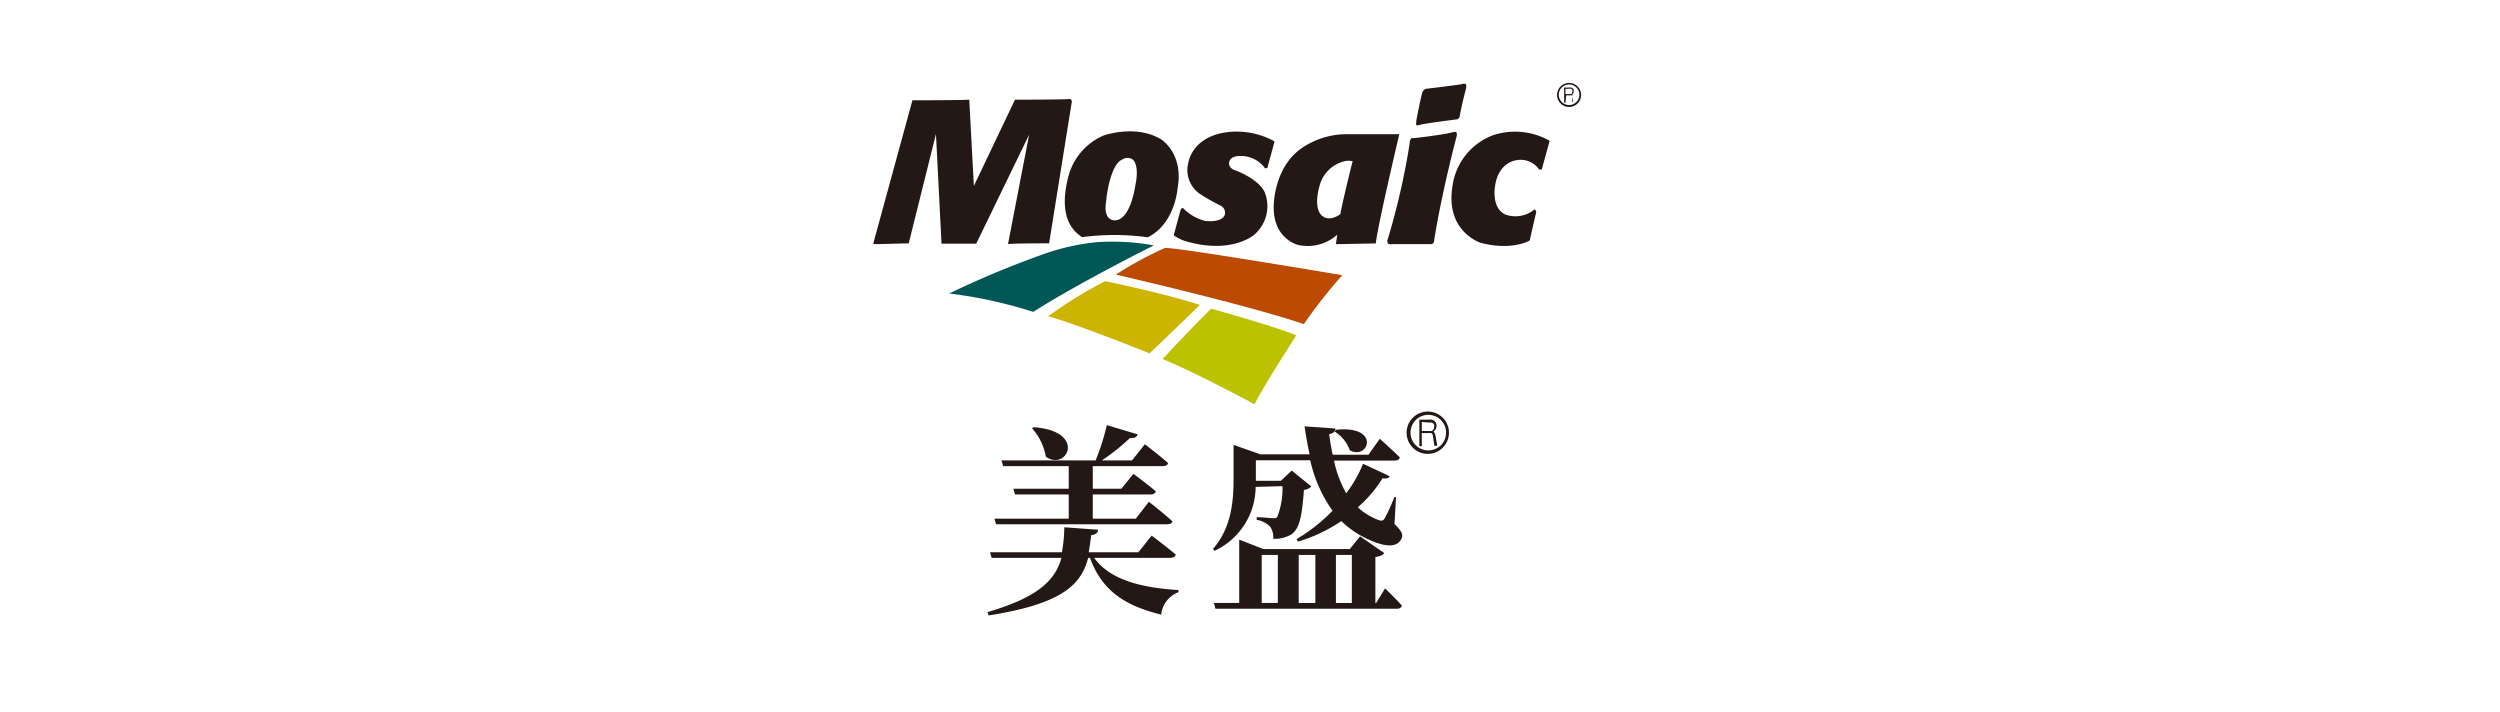
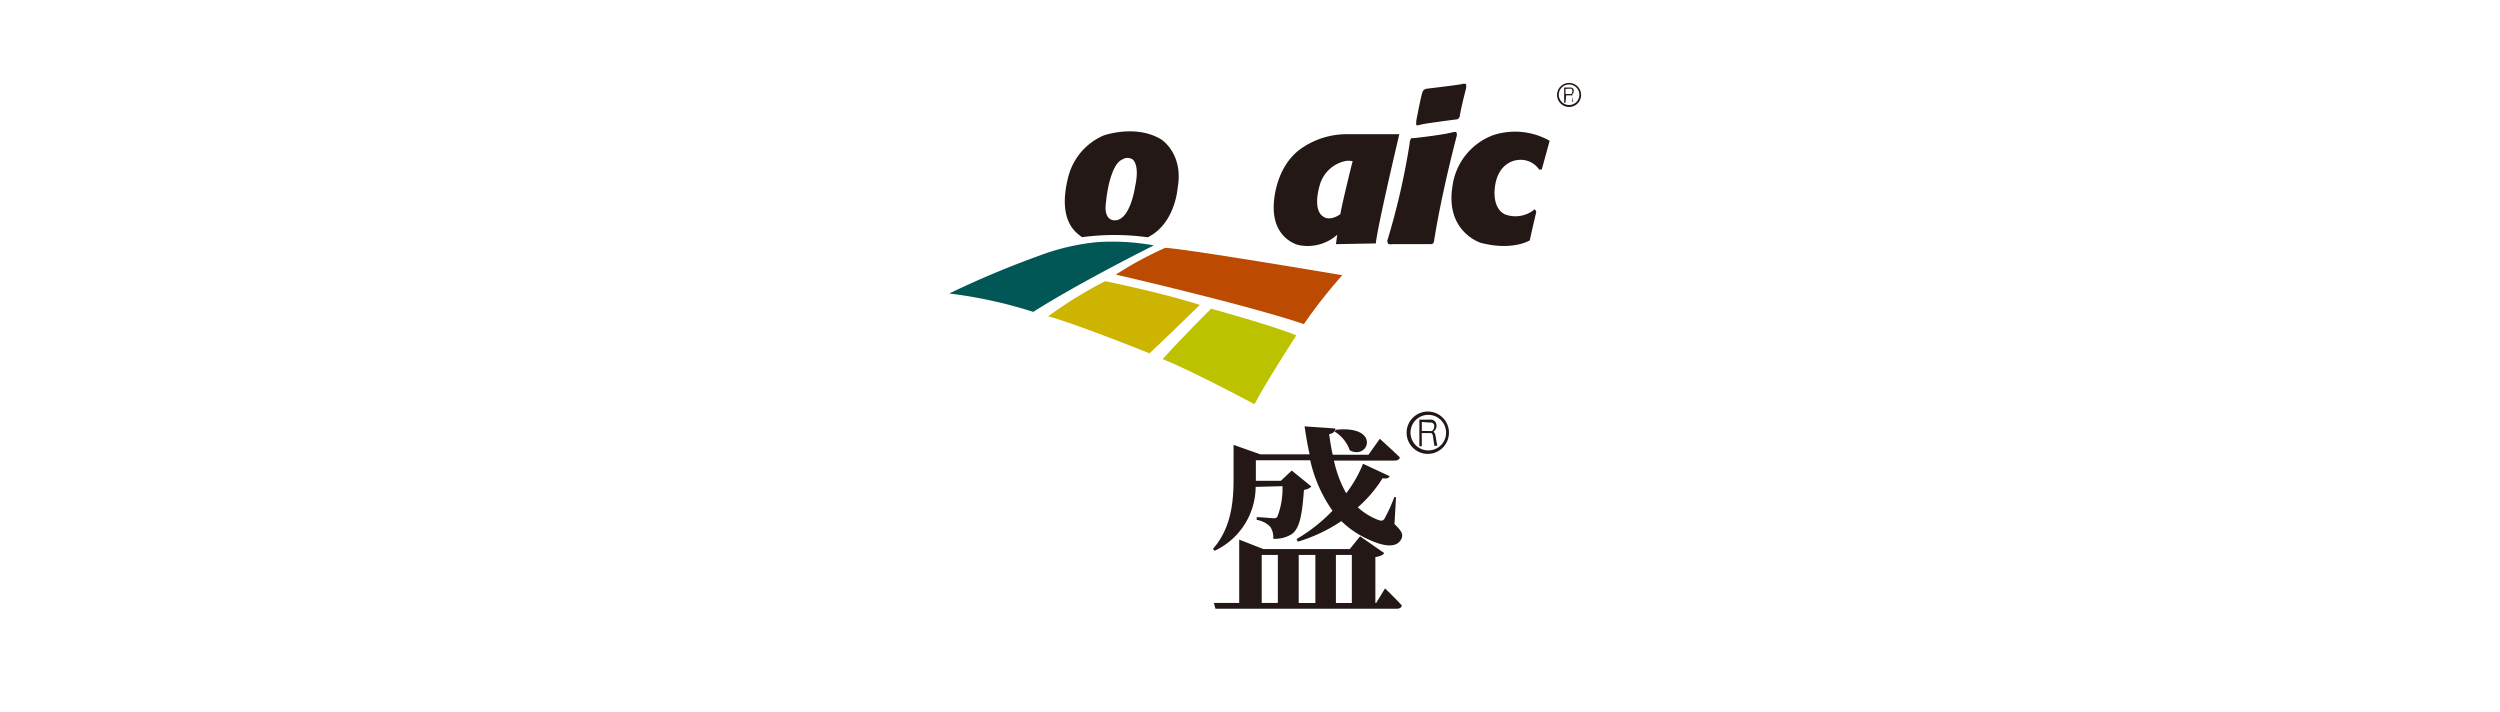
<svg xmlns="http://www.w3.org/2000/svg" id="图层_1" data-name="图层 1" viewBox="0 0 243.28 69.27">
  <defs>
    <style>.cls-1,.cls-6{fill:#231815;}.cls-2{fill:#005755;}.cls-2,.cls-3,.cls-4,.cls-5,.cls-6{fill-rule:evenodd;}.cls-3{fill:#cdb400;}.cls-4{fill:#bc4a00;}.cls-5{fill:#bdc200;}</style>
  </defs>
-   <path class="cls-1" d="M106.48,54.29c1.57,2.19,4.7,2.91,8.2,3.13l0,.21A2.6,2.6,0,0,0,113,59.81c-3.48-.86-5.74-2.27-6.93-5.52h-.18c-.68,2.64-2.58,4.48-9.68,5.6l-.12-.32c4.93-1.45,6.59-3.09,7.2-5.28H96.5l-.16-.55h7a15,15,0,0,0,.23-2.43l3.29.24c0,.27-.25.49-.68.53-.06.58-.14,1.13-.24,1.66h4.84l1.29-1.62s1.45,1.09,2.35,1.85c-.06.22-.28.32-.57.32ZM104,50.47V48.12H98.77l-.16-.56H104v-2.2H97.62l-.16-.56h9.16a23.42,23.42,0,0,0,1.09-3.43l3,.9c-.08.26-.31.39-.75.35a19.28,19.28,0,0,1-2.74,2.18h2.94l1.25-1.57s1.39,1.06,2.25,1.82c0,.22-.25.31-.54.31h-6.78v2.2h2.78l1.18-1.45s1.35,1,2.17,1.7c-.06.22-.25.31-.55.31h-5.58v2.35h4.19l1.27-1.64s1.43,1.11,2.29,1.9c0,.19-.27.29-.54.29H96.93l-.16-.55Zm-3.43-8.9c5.25.37,3.25,4.34,1.2,2.87a5.51,5.51,0,0,0-1.34-2.76Z" />
  <path class="cls-1" d="M122.19,47.38a6.91,6.91,0,0,1-4,6.22l-.15-.19c1.8-2.06,2-4.64,2-6.83V43.29l2.6.92h4.8c-.2-.88-.35-1.78-.49-2.72l3,.21c0,.26-.18.47-.61.55.1.67.19,1.31.35,2h3.48l1.1-1.55s1.21,1.08,1.94,1.8c0,.22-.24.32-.51.32h-5.89A11.28,11.28,0,0,0,131,48a12.22,12.22,0,0,0,1.64-2.87l2.59,1.21c-.08.2-.3.26-.69.2a12.62,12.62,0,0,1-2.41,2.83,6.32,6.32,0,0,0,1.92,1.2c.37.14.53.14.69-.12a15.64,15.64,0,0,0,.94-2.07l.17,0L135.7,51c.78.74.86,1.06.66,1.47-.53,1-2,.57-3.11.06a9.06,9.06,0,0,1-2.72-1.82,15.56,15.56,0,0,1-4.23,2l-.13-.25a16.25,16.25,0,0,0,3.5-2.76,13.63,13.63,0,0,1-2.17-4.91h-5.29v2h2.43l1.06-1,1.91,1.55a1.15,1.15,0,0,1-.72.33c-.18,2.51-.43,3.76-1.19,4.31a3.14,3.14,0,0,1-1.8.45,1.81,1.81,0,0,0-.3-1.18,2.37,2.37,0,0,0-1.31-.66v-.26c.57,0,1.39.1,1.66.1a.41.41,0,0,0,.34-.12,7.49,7.49,0,0,0,.51-3Zm12.59,9.88s1.05,1,1.64,1.67c-.06.21-.23.31-.51.31H118.28l-.16-.57h2.47V52.51l2.35.92h8.41l1-1.24,2.35,1.63c-.12.19-.37.31-.86.39v4.46h.08Zm-12,1.41h1.57V54h-1.57ZM126.38,54v4.68H128V54ZM130,41.82c4.41-.45,3.19,3,1.35,2A3.51,3.51,0,0,0,129.88,42ZM130,54v4.68h1.55V54Z" />
  <path class="cls-2" d="M100.55,30.35a44.45,44.45,0,0,0-8.18-1.79,92.19,92.19,0,0,1,8.79-3.69,22,22,0,0,1,5.53-1.3,22.34,22.34,0,0,1,5.59.31S105,27.51,100.55,30.35Z" />
  <path class="cls-3" d="M102,30.78a41.63,41.63,0,0,1,5.55-3.42s5.45,1.11,9.21,2.31c0,0-3.52,3.44-4.9,4.71C111.85,34.38,104.64,31.48,102,30.78Z" />
  <path class="cls-4" d="M113.39,24.12a34.67,34.67,0,0,0-4.8,2.6s13,3,18.29,4.82a50.38,50.38,0,0,1,3.74-4.76S115.13,24.16,113.39,24.12Z" />
  <path class="cls-5" d="M113.14,34.94c2.5-2.74,4.72-4.9,4.72-4.9s6,1.65,8.29,2.59c0,0-3.15,4.86-4.07,6.71C122.08,39.34,116.31,36.23,113.14,34.94Z" />
-   <path class="cls-6" d="M85,23.62s3.67-13.41,3.79-13.86c0,0,4.79,0,5.53-.06l.45,8.39,4-8.39s4.88,0,5.35-.07a.26.26,0,0,1,.18.28l-2.21,13.77s-3.85,0-4,.08l2.06-10.66L95,23.71l-3.38,0-.54-10.67L88.43,23.68l-3.26.08s-.17,0-.19-.09Z" />
-   <path class="cls-6" d="M114.22,22.9c.37-1.41.7-2.58.7-2.58l.19-.09a4.52,4.52,0,0,0,2.17,1.27s1.61.22,1.91-.61a.77.77,0,0,0-.46-.9s-1.36-.7-1.77-1a2.81,2.81,0,0,1-1.3-3.24s.41-2.67,4.2-2.93a7.64,7.64,0,0,1,4.17.94l-.7,2.58-.22.05a2.87,2.87,0,0,0-2.34-1.21s-1.23-.09-1.16.79c0,0,0,.42.61.61,0,0,2.3.83,2.87,2.17a3.67,3.67,0,0,1-1,4.06s-2.17,2-6.75.65A4.28,4.28,0,0,1,114.22,22.9Z" />
  <path class="cls-6" d="M135,23.43A69.69,69.69,0,0,0,137.17,14s0-.49.23-.56a1.62,1.62,0,0,1,.23,0s2.78-.31,3.68-.56c0,0,.31-.09.42,0a.68.68,0,0,1,0,.45s-1.42,5.35-2.16,10c0,0,0,.44-.32.43,0,0-3,0-3.73,0,0,0-.45.06-.45-.08A.51.51,0,0,1,135,23.43Z" />
  <path class="cls-6" d="M137.82,11.76s.41-2.19.58-2.72a.51.51,0,0,1,.46-.41s2.79-.33,3.31-.43c0,0,.41-.12.49,0a1,1,0,0,1,0,.43s-.37,1.37-.6,2.6a.4.4,0,0,1-.26.38s-2.91.37-3.52.51c0,0-.49.17-.47,0Z" />
  <path class="cls-6" d="M149.5,20.61s-.56,2.38-.63,2.78c0,0-1.66,1.05-4.78.24,0,0-3.46-1.08-2.75-5.49a6.16,6.16,0,0,1,4-5,6.84,6.84,0,0,1,5.46.56l-.77,2.8-.25,0a2.18,2.18,0,0,0-2.21-.91s-1.82.17-2.1,2.65c0,0-.33,2,1,2.63a2.92,2.92,0,0,0,2.89-.52Z" />
  <path class="cls-6" d="M107.66,19.42c0-.22.4-3.46,1.56-3.9a.89.89,0,0,1,1,0s.72.46.24,2.63c0,0-.46,3.33-2,3.29,0,0-.86.07-.88-1.2A6.92,6.92,0,0,1,107.66,19.42Zm-2.37,3.66c-.43-.35-2.47-1.45-1.33-5.89a6,6,0,0,1,3.42-4s3.12-1.13,5.61.37c0,0,2.23,1.38,1.6,4.78,0,0-.24,3.44-2.9,4.75A23.88,23.88,0,0,0,105.29,23.08Z" />
  <path class="cls-6" d="M131.63,15.69c-.1.35-1,4-1.2,5.15,0,0-1,.77-1.71.2,0,0-1-.5-.3-3a3.31,3.31,0,0,1,2.27-2.31A1.74,1.74,0,0,1,131.63,15.69ZM130,23.76l.13-.92a4.31,4.31,0,0,1-3.79,1s-2.5-.57-2.39-3.84c0,0,0-3.62,2.63-5.52a7.75,7.75,0,0,1,4.59-1.42h5s-2.08,8.76-2.29,10.63Z" />
  <path class="cls-6" d="M139,40.05A2.06,2.06,0,1,0,141,42.1,2.05,2.05,0,0,0,139,40.05Zm0,3.78a1.73,1.73,0,1,1,1.72-1.73A1.72,1.72,0,0,1,139,43.83Z" />
  <path class="cls-1" d="M138.36,43.42h-.24V40.84H139a1.15,1.15,0,0,1,.33,0,.79.79,0,0,1,.26.12.53.53,0,0,1,.15.22.6.6,0,0,1,.05.3.66.66,0,0,1-.07.25.45.45,0,0,1-.11.17l-.11.12.07.07a.35.35,0,0,1,.07.12,1,1,0,0,1,.06.23l.16.94h-.28l-.14-.94a.52.52,0,0,0-.06-.2.23.23,0,0,0-.12-.1l-.23,0h-.68Zm0-2.36v.88h.73a.53.53,0,0,0,.23,0,.29.29,0,0,0,.17-.16.46.46,0,0,0,.07-.26.58.58,0,0,0,0-.19.45.45,0,0,0-.1-.13.31.31,0,0,0-.15-.08l-.22,0Z" />
  <path class="cls-6" d="M152.69,8.07a1.17,1.17,0,1,0,1.17,1.17A1.17,1.17,0,0,0,152.69,8.07Zm0,2.15a1,1,0,1,1,1-1A1,1,0,0,1,152.69,10.22Z" />
  <path class="cls-1" d="M152.34,10h-.13V8.52h.5l.19,0a.37.37,0,0,1,.14.07.27.27,0,0,1,.09.12.34.34,0,0,1,0,.17.57.57,0,0,1,0,.15l-.07.09-.06.07,0,0,0,.06a.63.63,0,0,1,0,.13l.09.54H153L153,9.45a.35.35,0,0,0,0-.11.13.13,0,0,0-.07-.06h-.52Zm0-1.35v.5h.42a.27.27,0,0,0,.13,0A.17.17,0,0,0,153,9a.33.33,0,0,0,0-.15l0-.11a.18.18,0,0,0-.14-.11l-.12,0Z" />
</svg>